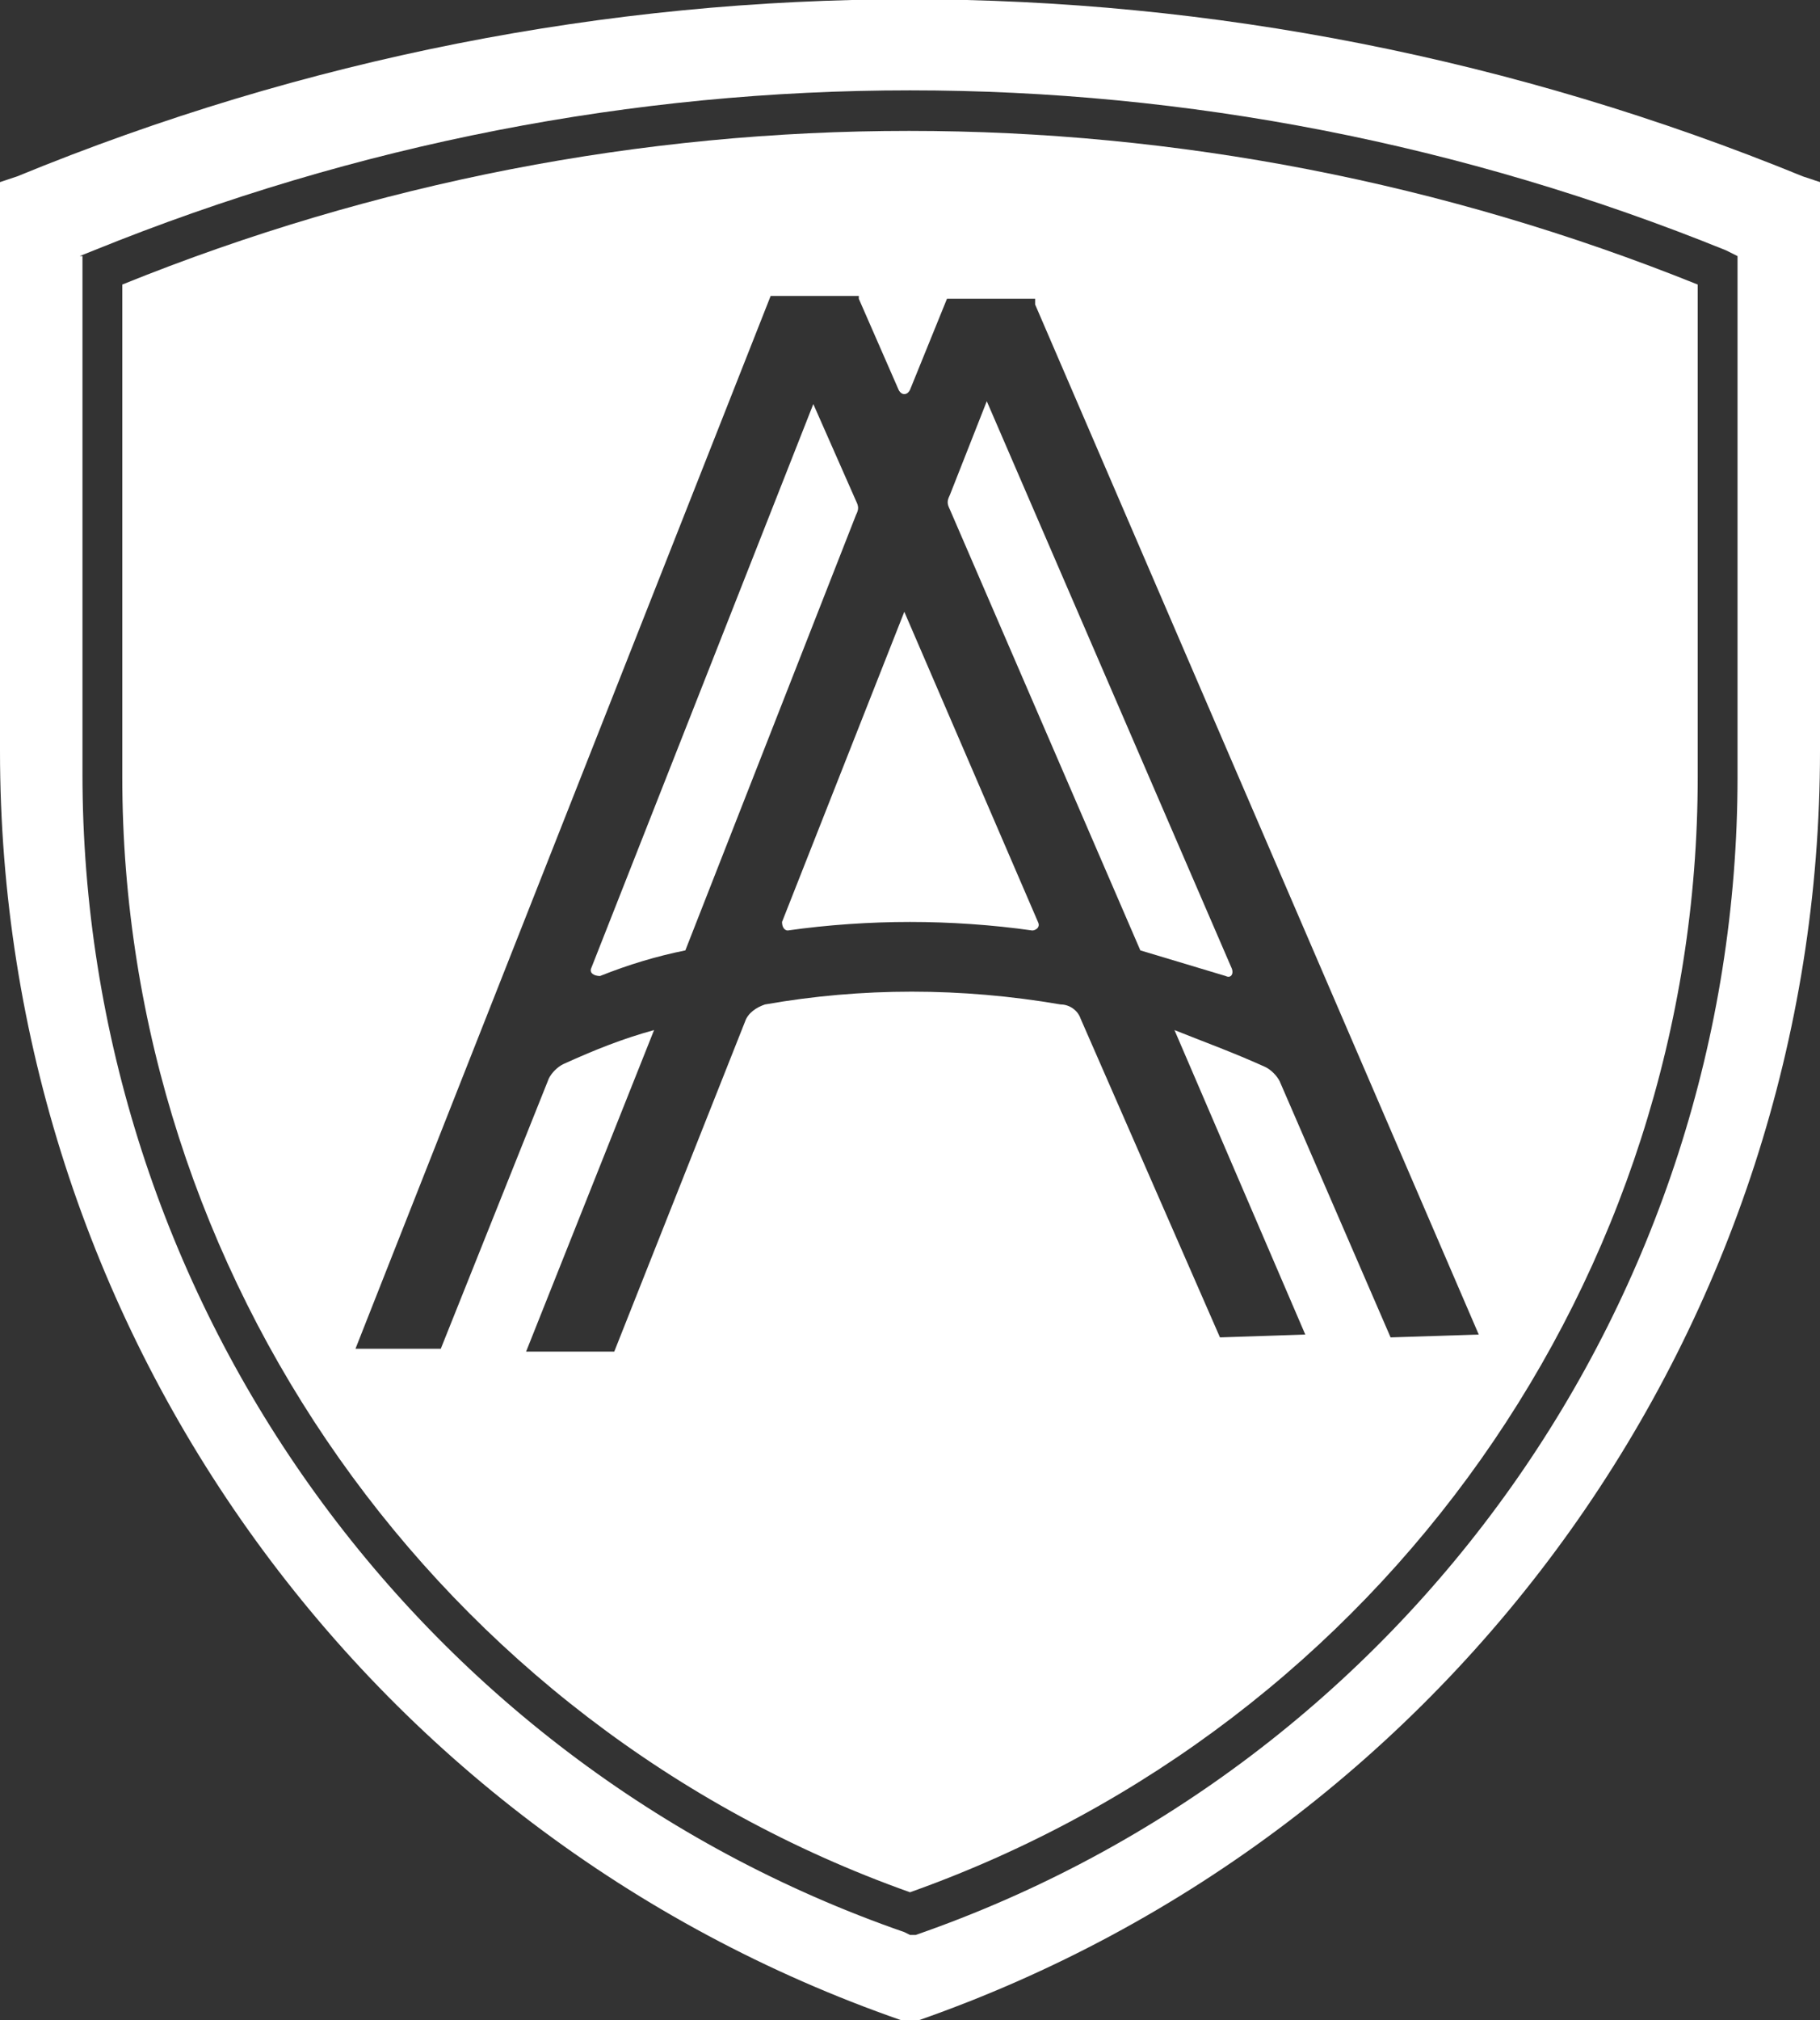
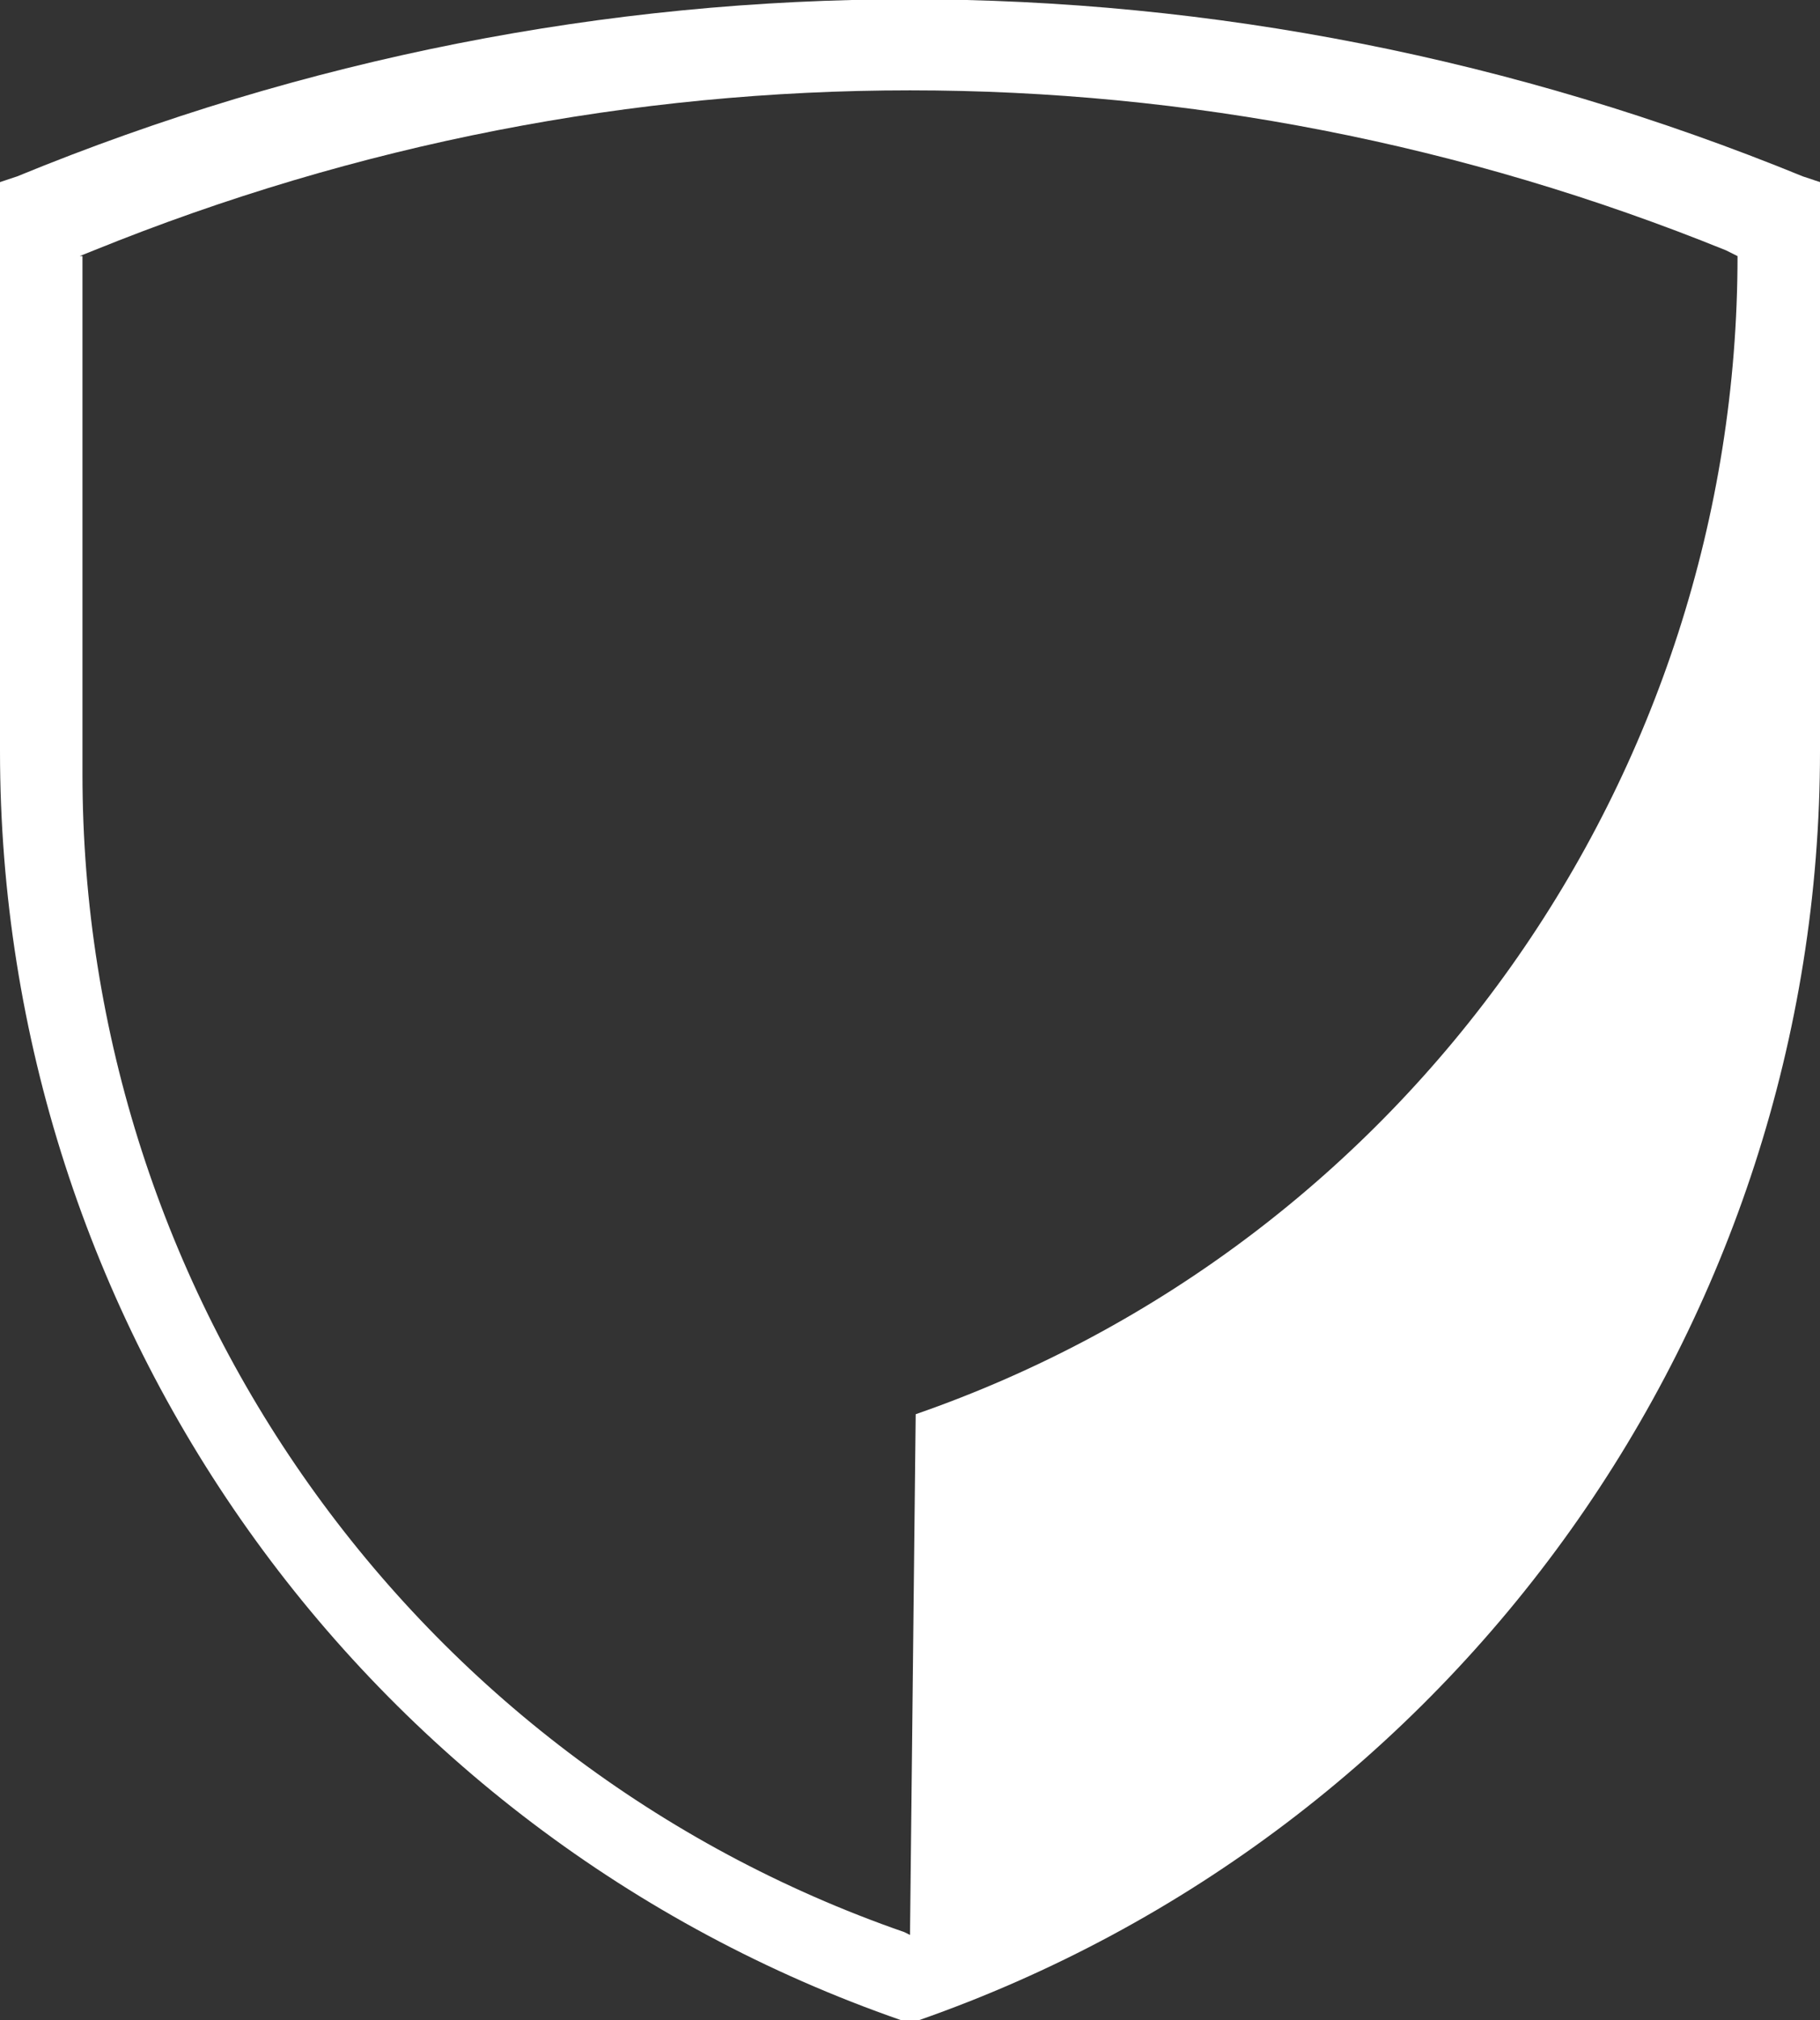
<svg xmlns="http://www.w3.org/2000/svg" version="1.1" id="レイヤー_1" x="0px" y="0px" viewBox="0 0 64 71" style="enable-background:new 0 0 64 71;" xml:space="preserve">
  <rect x="0" y="0" width="64" height="71" fill="#333333" stroke="none" />
  <style type="text/css">
	.st0{fill:#FFFFFF;}
</style>
  <g>
    <g>
-       <path class="st0" d="M40.1,33.4c1,0.3,2,0.6,3,0.9c0.2,0.1,0.3-0.1,0.2-0.3l-8.6-19.9l-1.3,3.3c-0.1,0.2-0.1,0.3,0,0.5L40.1,33.4z    " />
-       <path class="st0" d="M21.1,34.3c1-0.4,2-0.7,3-0.9l6-15.3c0.1-0.2,0.1-0.3,0-0.5l-1.5-3.4L20.8,34C20.7,34.2,20.9,34.3,21.1,34.3z    " />
-       <path class="st0" d="M27.7,32.7c1.4-0.2,2.9-0.3,4.3-0.3c1.4,0,2.9,0.1,4.3,0.3c0.1,0,0.3-0.1,0.2-0.3l-4.7-10.9l-4.3,10.9    C27.5,32.6,27.6,32.7,27.7,32.7z" />
-       <path class="st0" d="M32,66.5c16.6-5.9,27.7-21.6,27.7-39.2V10C41.8,2.8,22.1,2.8,4.3,10v17.3C4.3,44.8,15.4,60.6,32,66.5z     M12.5,47.4l14.6-37h3.1l0,0.1l1.4,3.2c0.1,0.2,0.3,0.2,0.4,0l1.3-3.2h3.1l0,0.1l0,0.1L52,46.9L48.9,47L45,38    c-0.1-0.2-0.3-0.4-0.5-0.5c-1.1-0.5-2.2-0.9-3.2-1.3l4.6,10.7L42.9,47L38,35.8c-0.1-0.3-0.4-0.5-0.7-0.5c-3.5-0.6-7-0.6-10.4,0    c-0.3,0.1-0.6,0.3-0.7,0.6l-4.6,11.6h-3.1L23,36.2c-1.1,0.3-2.1,0.7-3.2,1.2c-0.2,0.1-0.4,0.3-0.5,0.5l-3.8,9.5H12.5z" />
-       <path class="st0" d="M63.4,6.2c-20.3-8.3-42.6-8.3-62.8,0L0,6.4v20c0,20.1,12.7,38,31.7,44.6l0.3,0.1l0.3-0.1    c18.9-6.6,31.7-24.5,31.7-44.6v-20L63.4,6.2z M2.8,9l0.5-0.2c18.5-7.5,38.9-7.5,57.4,0L61.1,9v18.3c0,18.3-11.6,34.7-28.9,40.7    L32,68l-0.2-0.1c-17.3-6-28.9-22.4-28.9-40.7V9z" />
+       <path class="st0" d="M63.4,6.2c-20.3-8.3-42.6-8.3-62.8,0L0,6.4v20c0,20.1,12.7,38,31.7,44.6l0.3,0.1l0.3-0.1    c18.9-6.6,31.7-24.5,31.7-44.6v-20L63.4,6.2z M2.8,9l0.5-0.2c18.5-7.5,38.9-7.5,57.4,0L61.1,9c0,18.3-11.6,34.7-28.9,40.7    L32,68l-0.2-0.1c-17.3-6-28.9-22.4-28.9-40.7V9z" />
    </g>
  </g>
</svg>